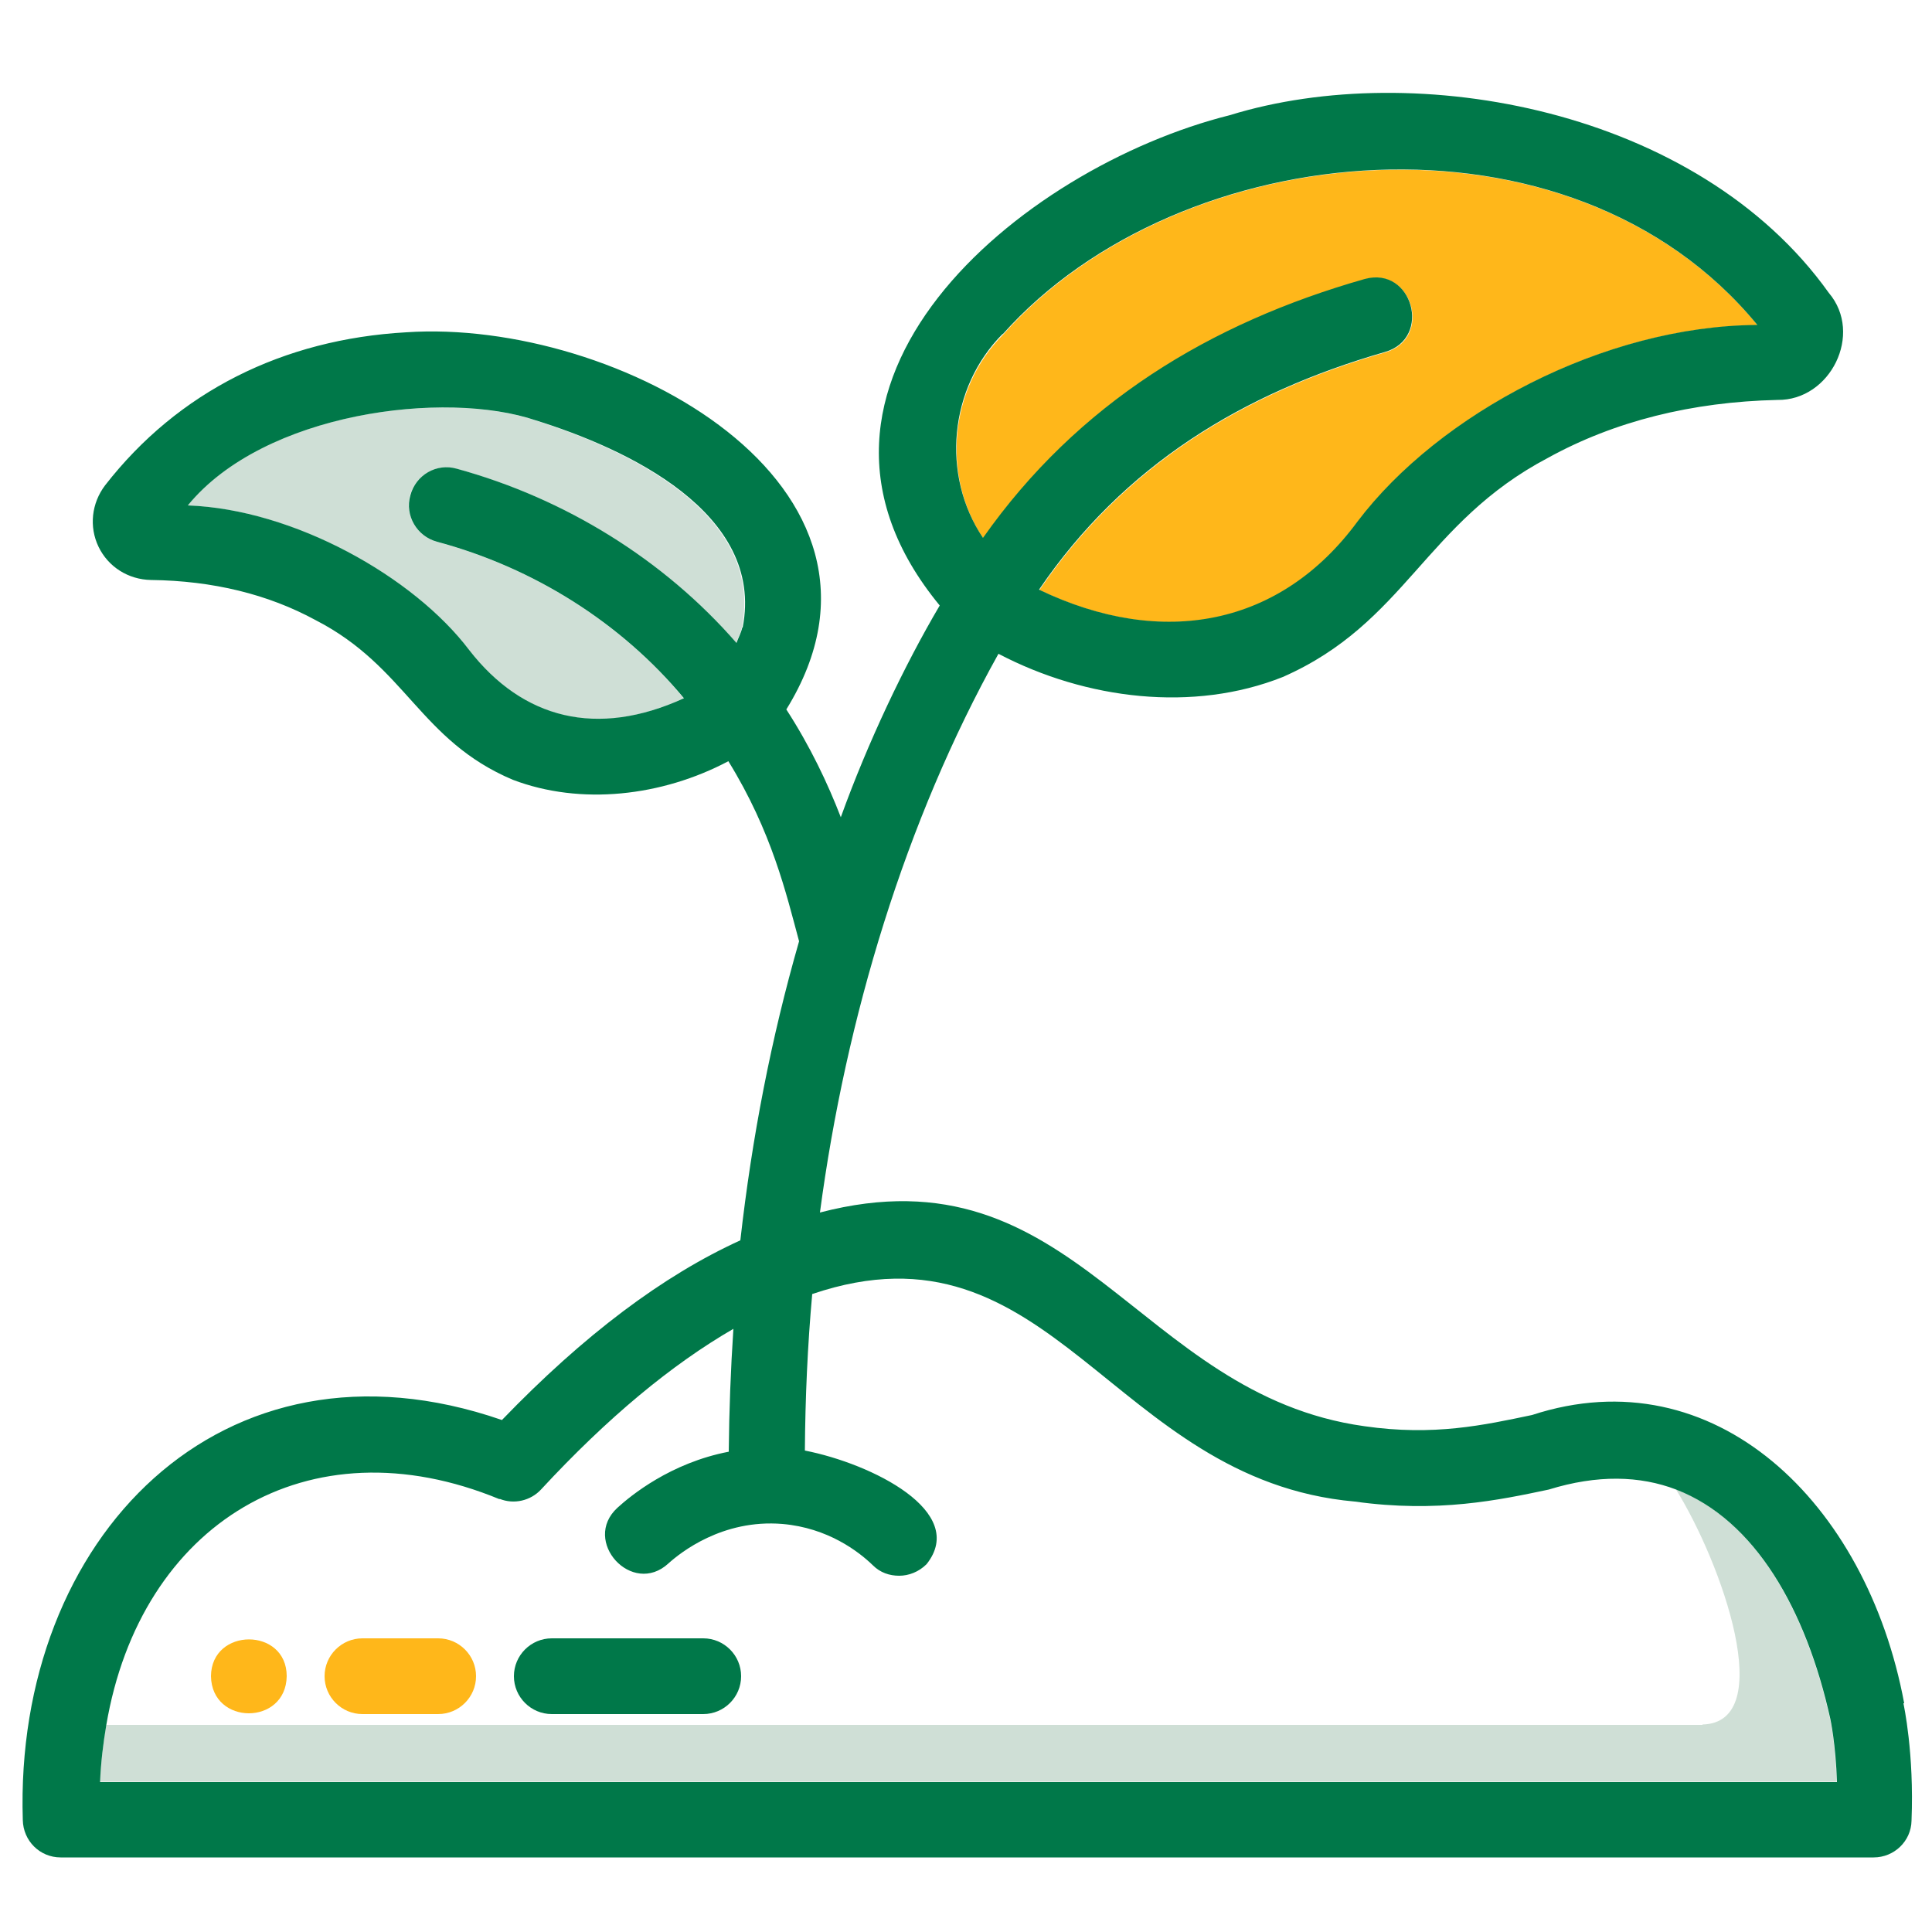
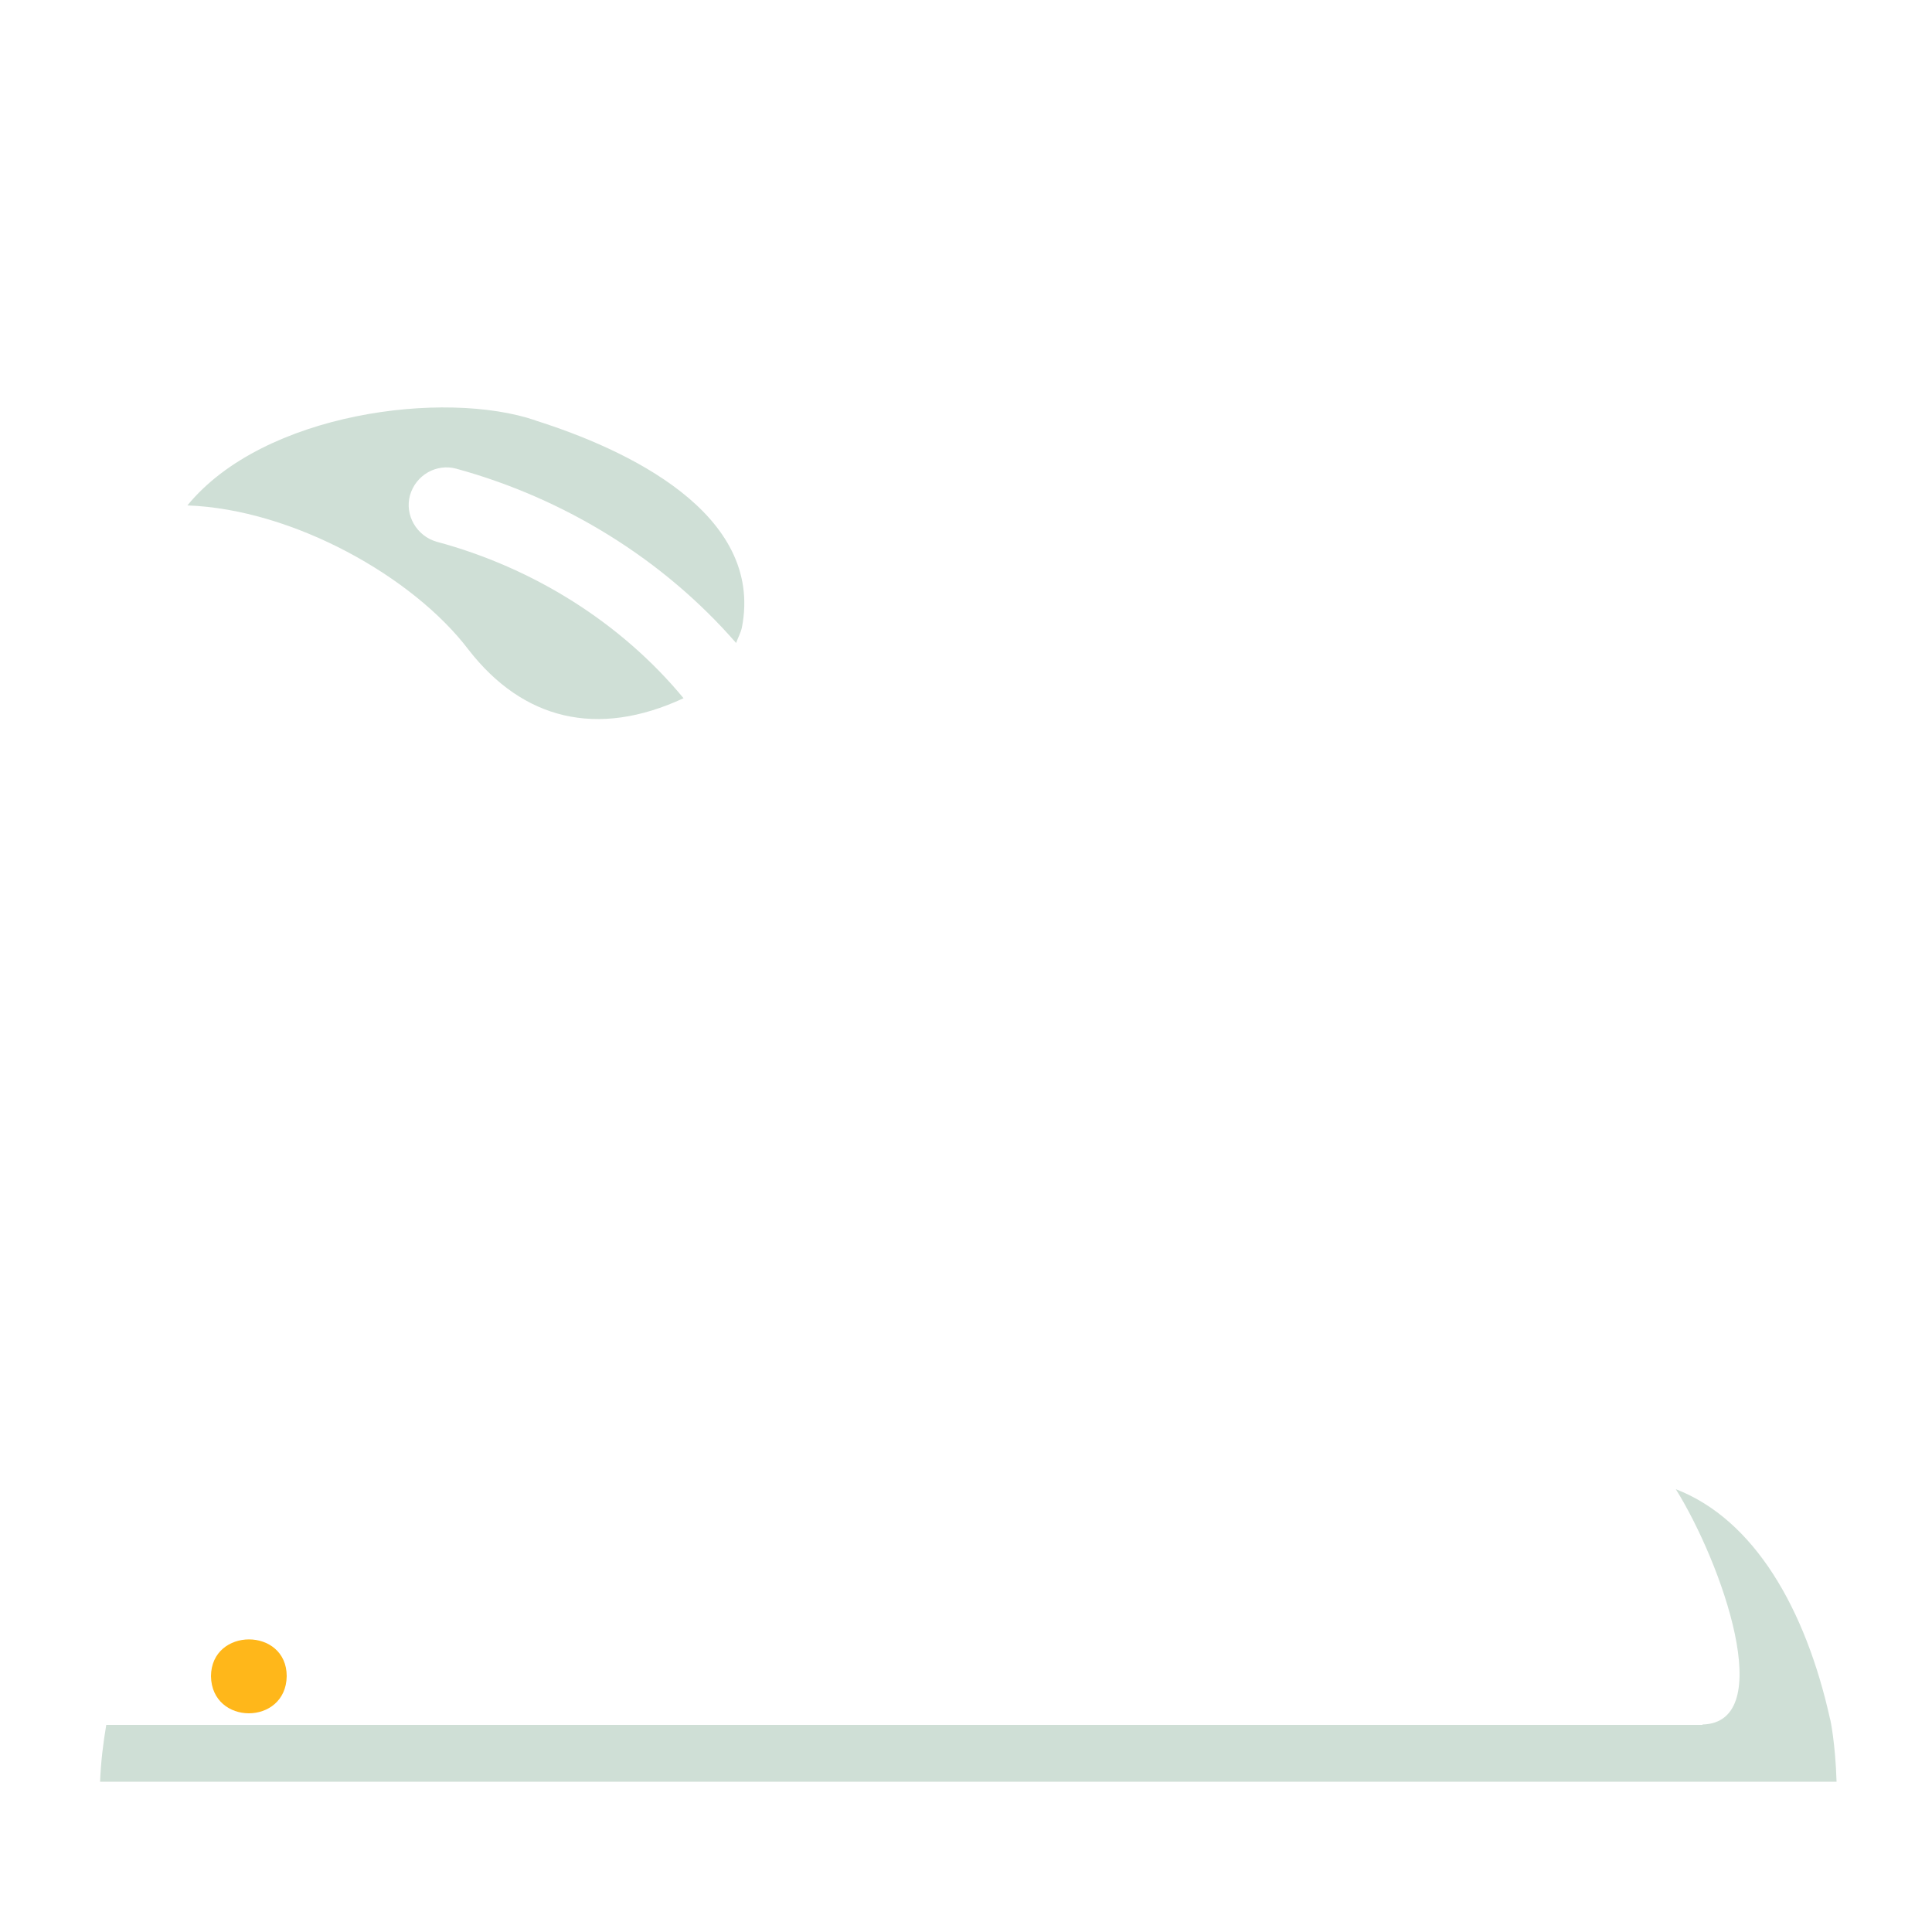
<svg xmlns="http://www.w3.org/2000/svg" id="Capa_1" data-name="Capa 1" viewBox="0 0 500 500">
  <defs>
    <style>      .cls-1 {        fill: #cfdfd6;      }      .cls-1, .cls-2, .cls-3 {        stroke-width: 0px;      }      .cls-2 {        fill: #ffb71a;      }      .cls-3 {        fill: #007849;      }    </style>
  </defs>
  <path class="cls-1" d="M138.6,108.8c-23.5-8-70.4-2.1-90.1,22,27.4,1,58.5,18.5,72.8,37.4,14,18,33.2,22.9,55.6,12.5-16.1-19.5-38.9-33.8-63.9-40.5-5.2-1.5-8.3-6.9-6.9-12,1.5-5.3,6.9-8.3,12-6.9,28.1,7.7,53.6,23.5,72.4,45.1.5-1.4,1.2-2.6,1.5-4,5.8-29.6-30-46.2-53.5-53.6Z" />
-   <path class="cls-2" d="M353.3,72.3c12.4-3.3,17.5,15.4,5.2,18.9-36.7,10.6-67.5,29.2-89.5,61.5,32.1,15.4,62.6,9.3,82.4-17.6,21.1-28,63.8-50.8,103.5-50.9-48.3-58.8-149.5-49.1-195.3,2.4-13.9,13.9-16,36.6-5.1,52.8,24.5-34.7,58.7-55.6,98.8-67Z" />
  <path class="cls-1" d="M440.6,446.4H27.5c-.8,4.7-1.4,9.6-1.6,14.7h449.4c-.3-9.8-1.6-16.2-1.7-16.3-6.3-28.3-19.5-51.5-39.9-59.4,11.9,19.1,26.5,60.4,6.9,60.9Z" />
  <path class="cls-2" d="M74.2,433.8c0-12.7-19.5-12.7-19.6,0,.2,12.8,19.4,12.8,19.6,0Z" />
-   <path class="cls-2" d="M93.8,443.6h19.6c5.4,0,9.8-4.4,9.8-9.8s-4.4-9.8-9.8-9.8h-19.6c-5.4,0-9.8,4.4-9.8,9.8s4.4,9.8,9.8,9.8Z" />
-   <path class="cls-3" d="M492.8,440.8c-9.7-52.1-49.2-90-96.3-74.6-12.4,2.6-25.4,5.5-43.4,2.9-59-8.2-74.7-72.6-140.9-55.3,6.7-50.4,22.1-101.4,46.2-144.6,22.7,11.9,50.5,15.2,73.6,6,31.8-14,36.7-39.9,68.6-56.7,17.2-9.5,37.3-14.5,59.4-15,13.7.2,22.3-17.1,13.3-27.7-34-47.7-107.1-60.8-155-46-54.4,13.6-122,70-75.1,126.9-9.2,15.6-18.6,35.4-25.6,54.8-3.4-8.8-7.9-18.3-14.1-27.9,35.9-58.1-44-101.3-98.4-97.6-31.8,1.8-59,15.3-77.9,39.6-3.5,4.6-4.2,10.7-1.7,15.9,2.5,5.2,7.7,8.5,13.6,8.6,16,.2,30.3,3.7,42.6,10.4,23.5,12.1,26.9,31.1,51,41.3,17.6,6.7,38.6,4.3,55.8-4.8,11.3,18.3,15,34.4,18.3,46.6-7.2,25-12.2,50.8-15.2,77.4-20,9.1-40.5,24.5-61.7,46.5-72.5-25.1-126.3,30.7-124,103.5.1,5.4,4.4,9.7,9.8,9.7h469.2c5.3,0,9.7-4.2,9.8-9.5.7-17.5-2-29.9-2.1-30.4ZM259.5,86.5c45.8-51.4,147-61.2,195.3-2.4-39.7.2-82.4,23-103.5,50.9-19.8,26.9-50.3,33-82.4,17.6,22-32.3,52.8-50.9,89.5-61.5,12.3-3.5,7.2-22.3-5.2-18.9-40.1,11.4-74.3,32.2-98.8,67-10.9-16.2-8.8-38.9,5.1-52.8ZM192.1,162.4c-.3,1.4-1,2.6-1.5,4-18.7-21.5-44.3-37.4-72.4-45.1-5.2-1.5-10.6,1.6-12,6.9-1.5,5.2,1.7,10.6,6.9,12,25,6.7,47.7,21,63.9,40.5-22.5,10.3-41.7,5.4-55.6-12.5-14.3-18.9-45.3-36.4-72.8-37.4,19.7-24.1,66.6-30,90.1-22,23.4,7.3,59.3,23.9,53.5,53.6ZM129.3,387.9c3.7,1.5,8,.5,10.7-2.4,17.3-18.7,33.9-32.4,49.8-41.6-.7,10.6-1.1,21.2-1.2,31.8-15.1,2.9-25.4,11.4-28.8,14.5-9.4,8.6,3.8,23.1,13.2,14.4,3-2.7,13.9-11.5,29.5-10.2,11.7,1,19.7,7.1,23.4,10.7,1.9,1.9,4.3,2.7,6.8,2.7s5.1-1,7.1-3c10.8-13.6-14.2-26-31.5-29.4.1-13.7.7-27.2,1.9-40.5,62.1-21.1,77.4,48.1,140.4,53.7,21.5,3,37.4-.4,50.2-3.1,12.6-3.9,23.6-3.6,33,0,20.4,7.9,33.6,31,39.9,59.4,0,0,1.4,6.5,1.7,16.3H25.9c.2-5.1.8-10,1.6-14.7,8.8-52.1,52.2-79,101.8-58.5Z" />
-   <path class="cls-3" d="M142.8,443.6h39.2c5.4,0,9.8-4.4,9.8-9.8s-4.4-9.8-9.8-9.8h-39.2c-5.4,0-9.8,4.4-9.8,9.8s4.4,9.8,9.8,9.8Z" />
</svg>